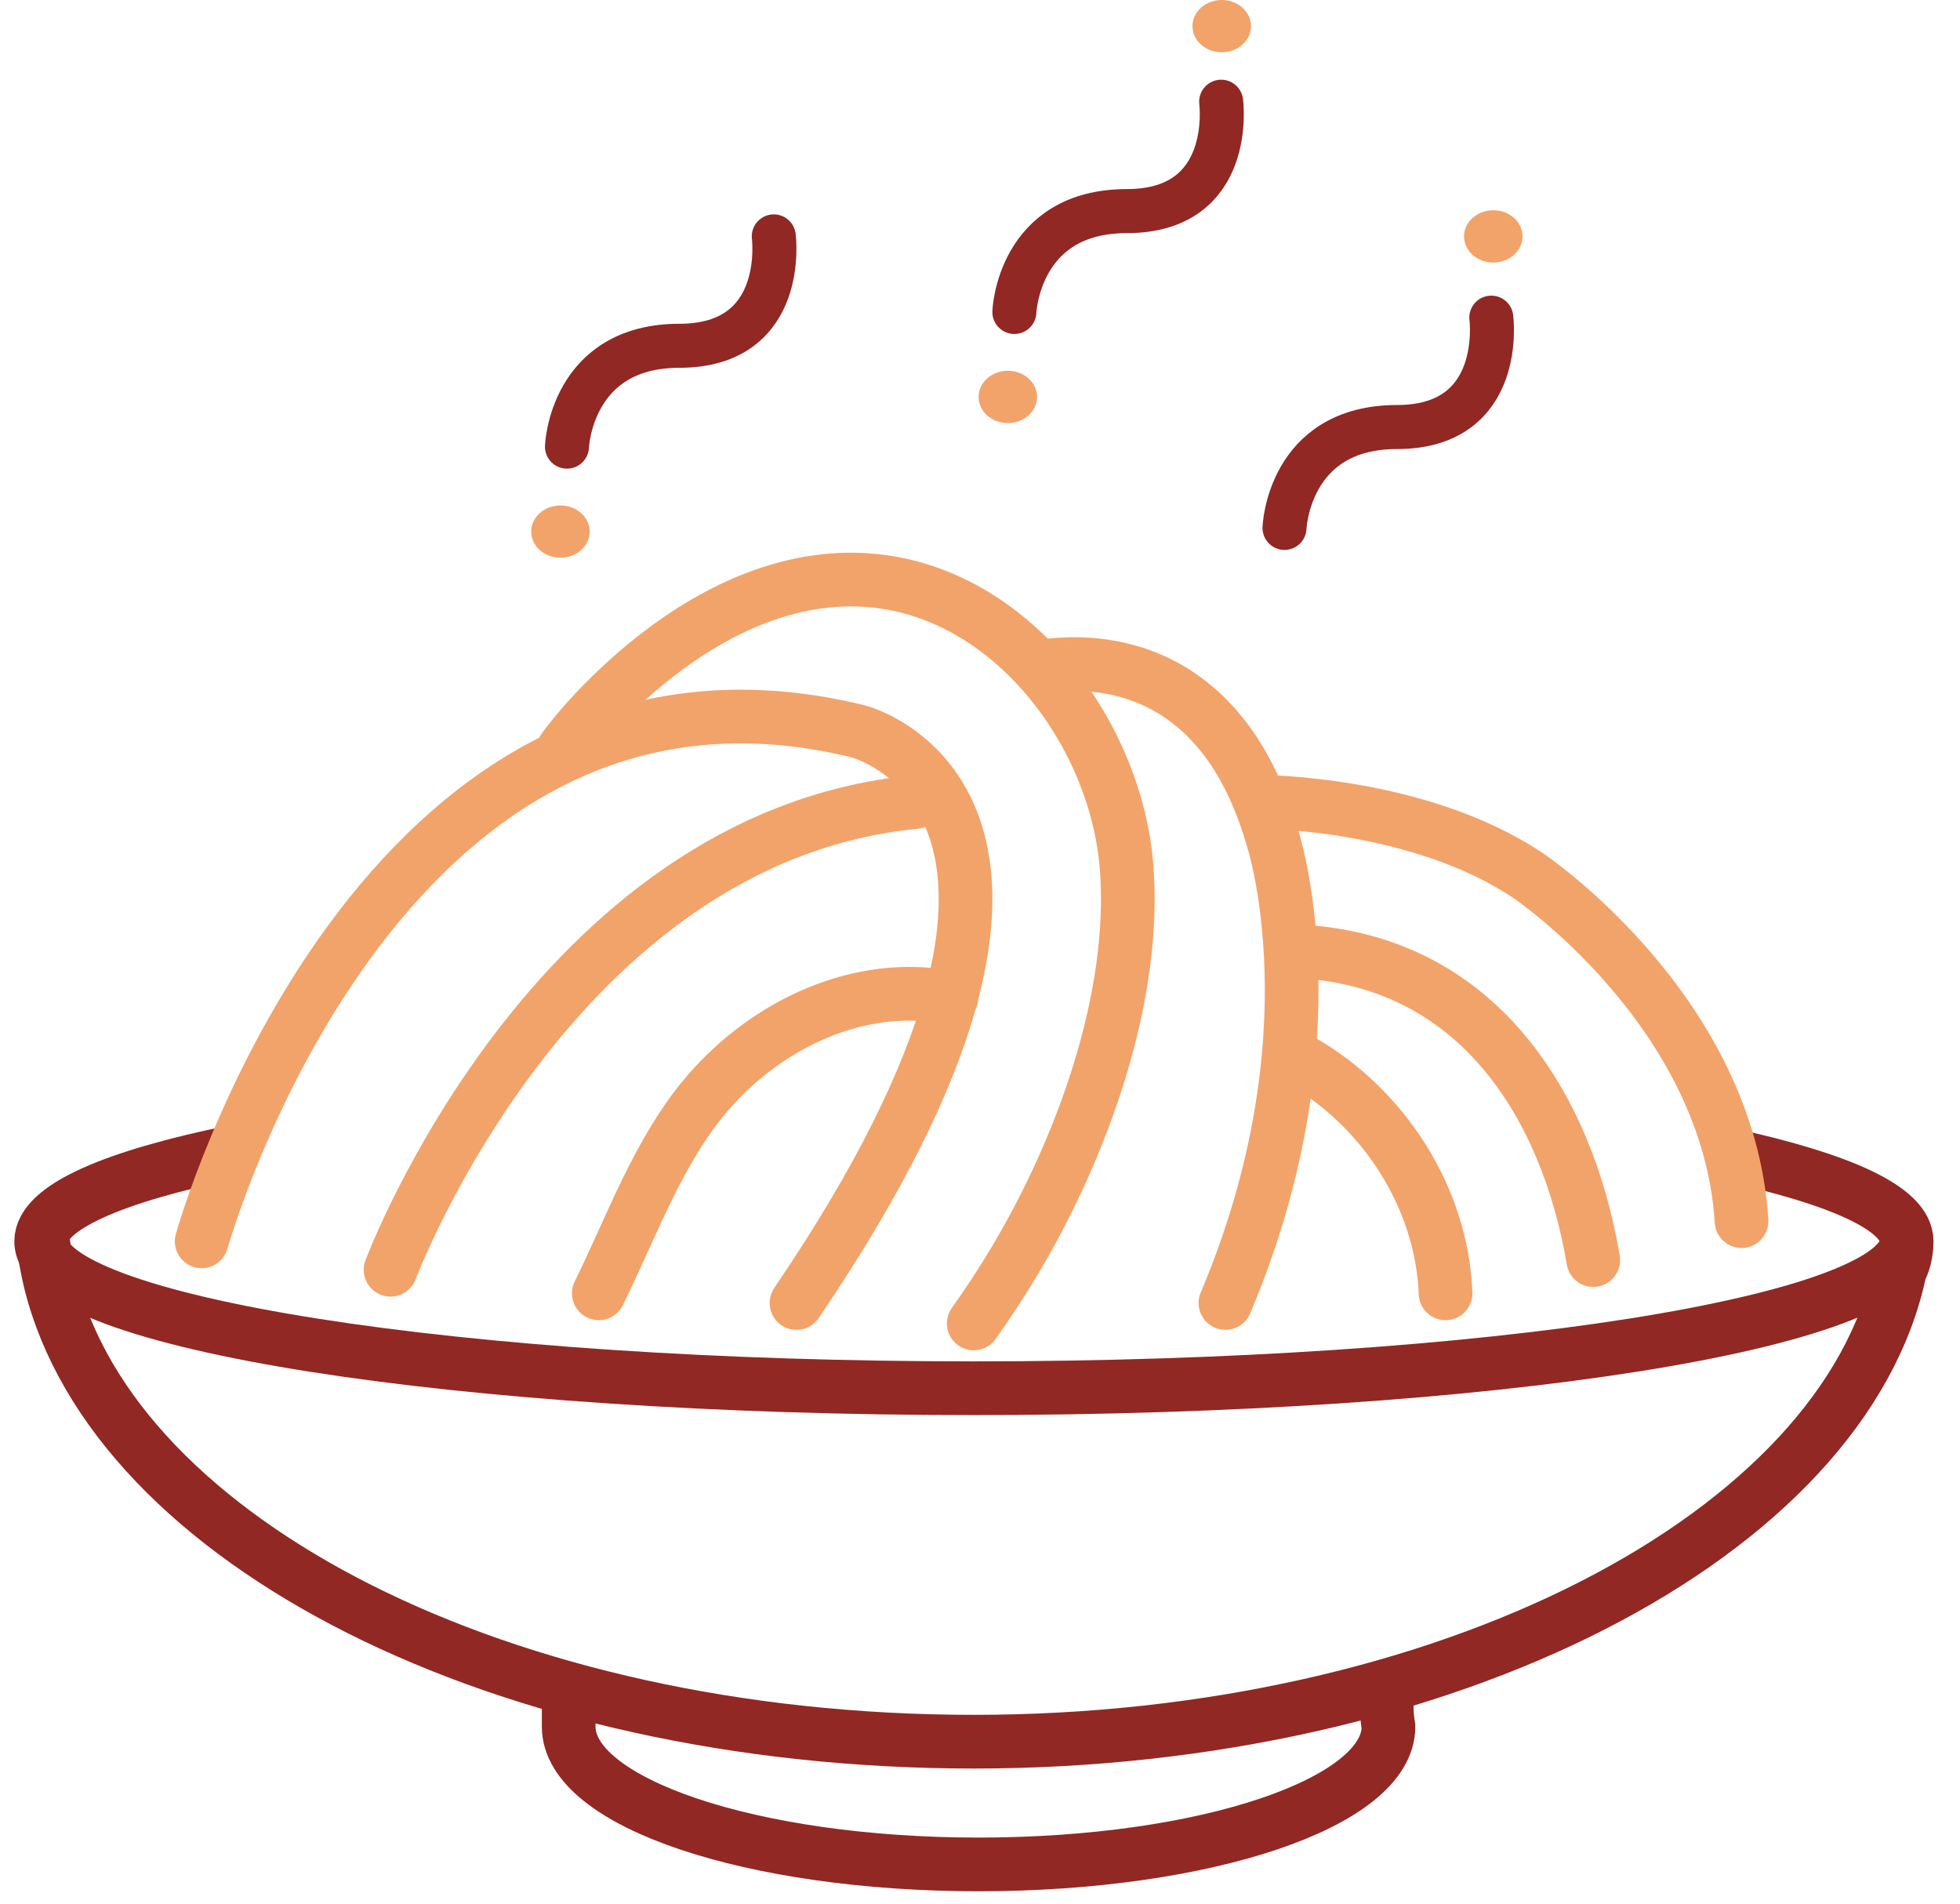
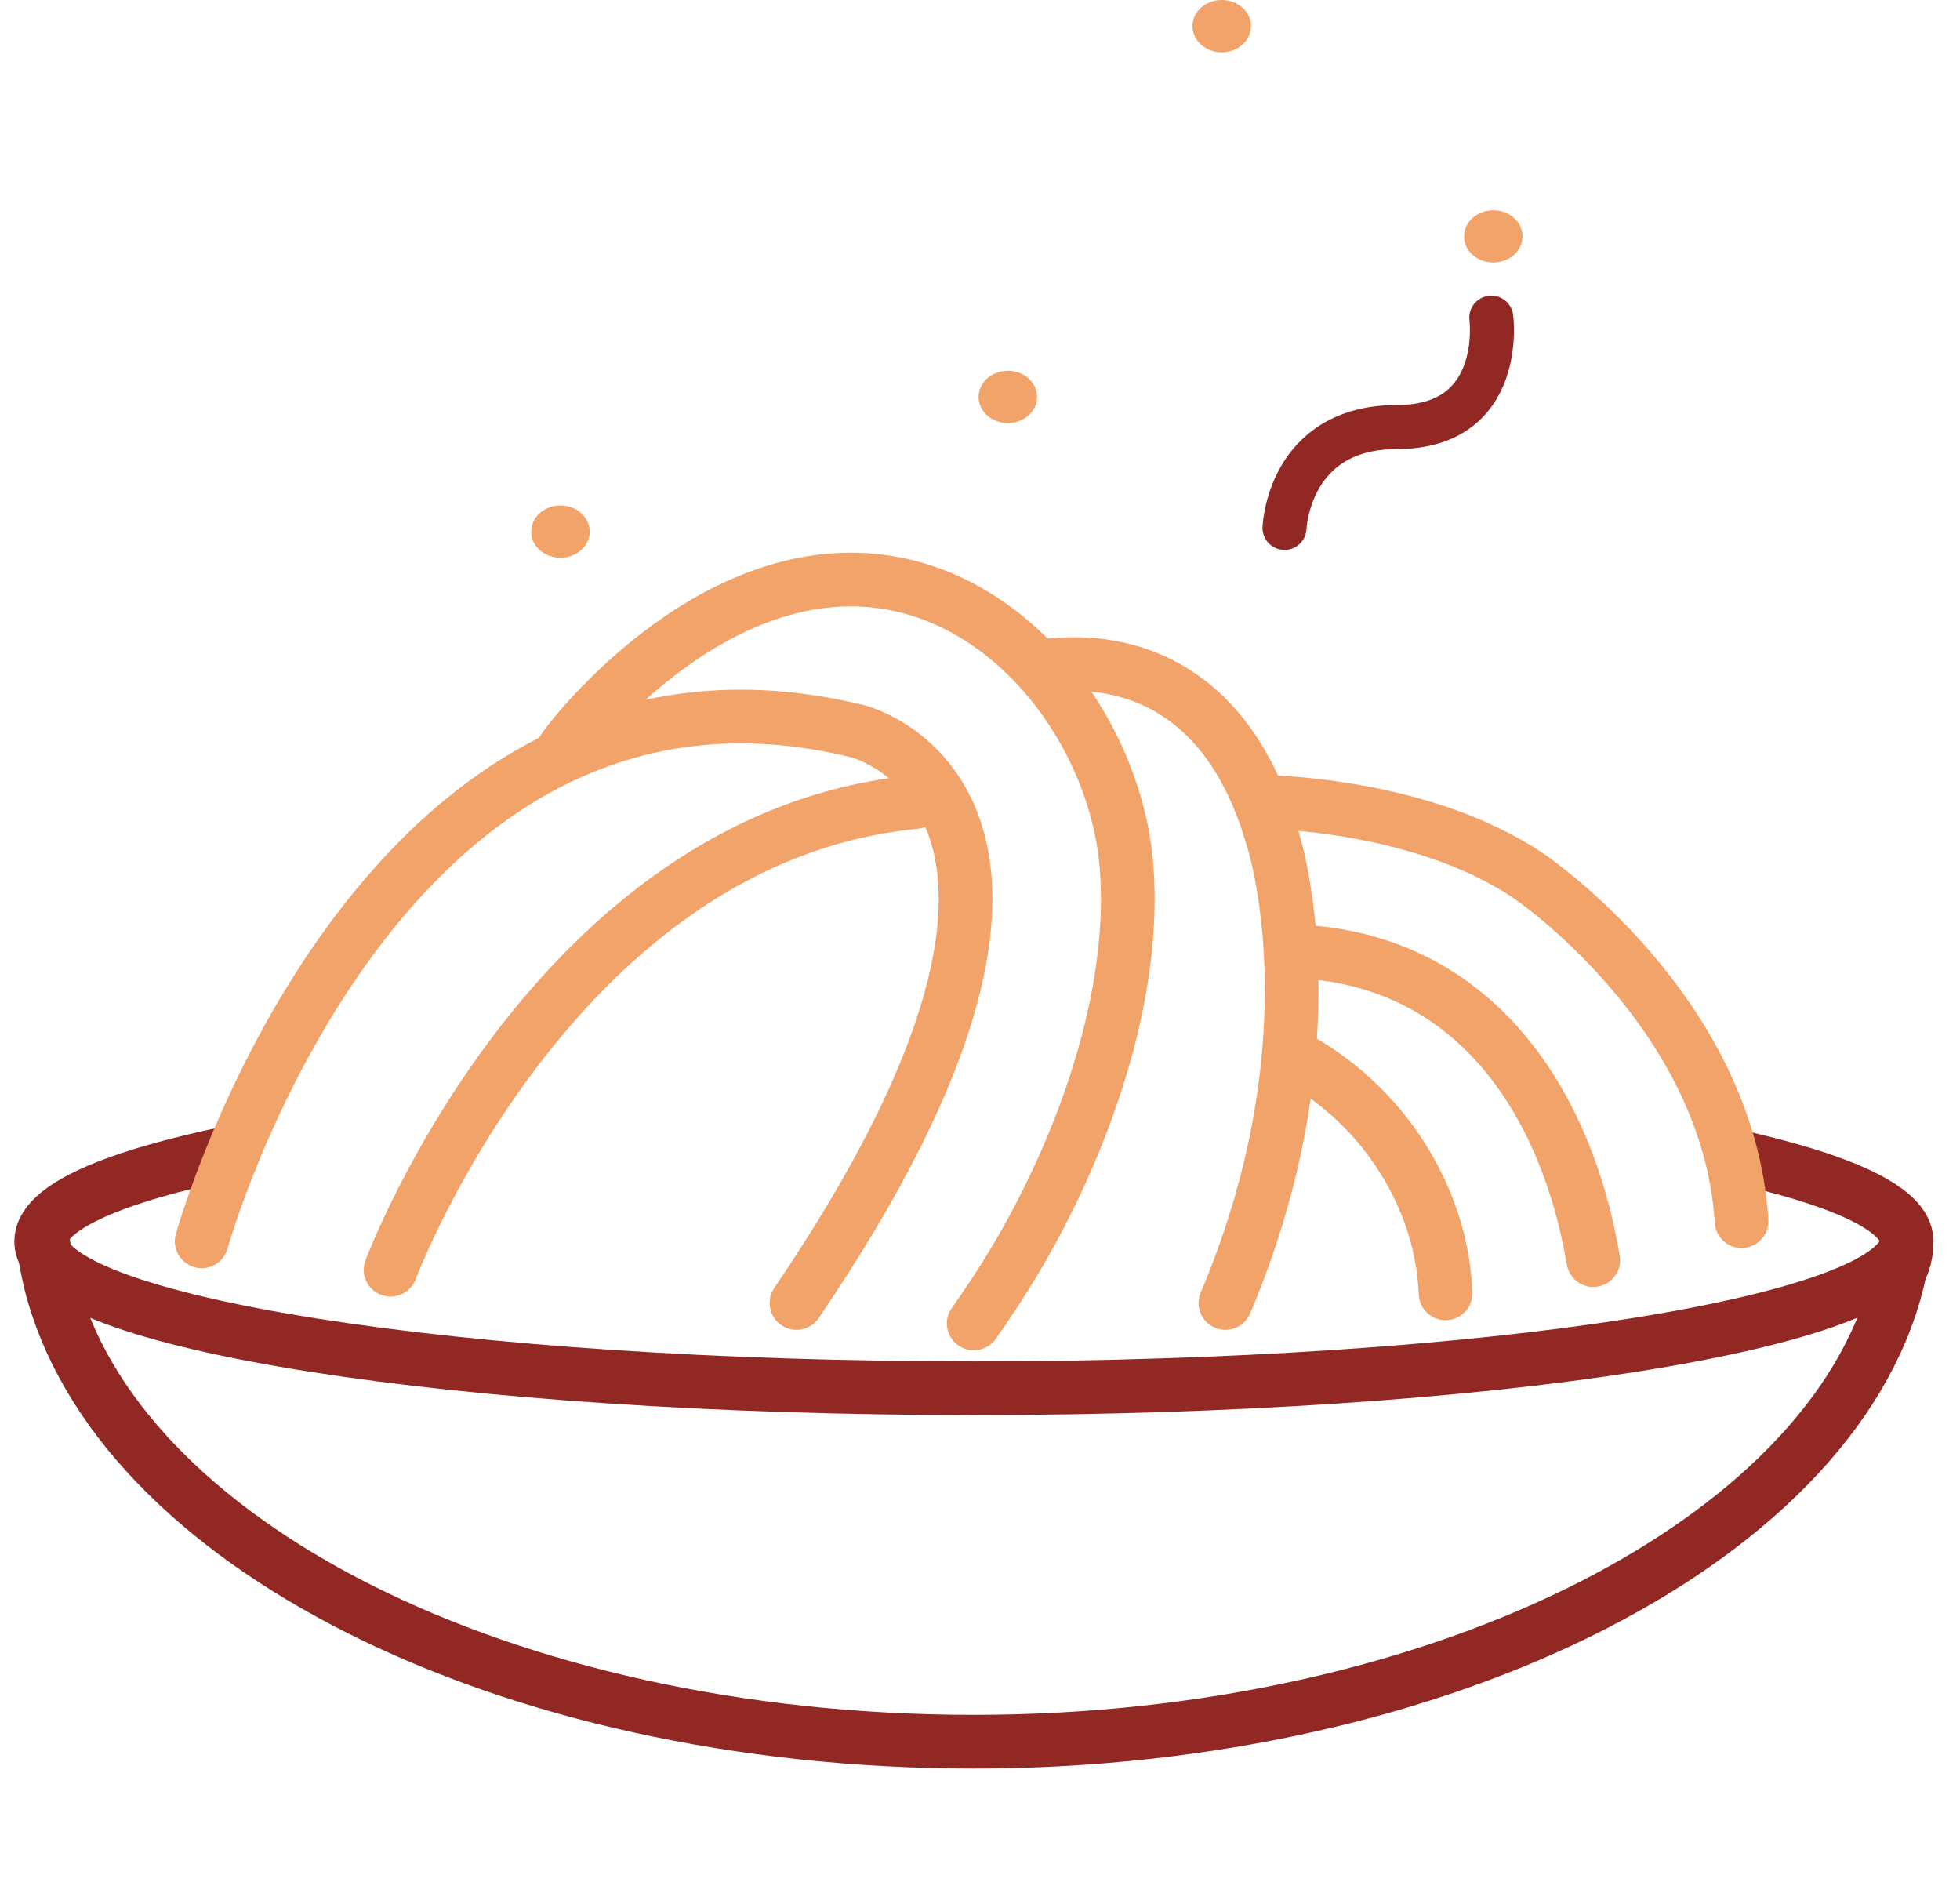
<svg xmlns="http://www.w3.org/2000/svg" width="69" height="67" viewBox="0 0 69 67" fill="none">
  <g id="Layer_1" clip-path="url(#clip0_859_77584)">
    <path id="Vector" d="M60.8 40.63C64.78 41.49 67.12 42.54 67.12 43.68C67.12 46.54 52.42 48.86 34.28 48.86C16.14 48.86 1.45 46.55 1.45 43.69C1.45 42.5 3.98 41.41 8.23 40.54" stroke="#912824" stroke-width="1.89" />
    <path id="Vector_2" d="M1.53 43.79C1.58 44.23 1.67 44.68 1.77 45.11C4.03 54.26 17.72 61.3 34.28 61.3C50.84 61.3 64.95 54.05 66.89 44.69C66.89 44.69 67.12 44.35 67.12 43.68" stroke="#912824" stroke-width="1.89" stroke-linecap="round" stroke-linejoin="round" />
    <path id="Vector_3" d="M7.1 43.69C7.1 43.69 13.25 21.58 30.21 25.74C30.21 25.74 40.02 28.22 28.04 45.86" stroke="#F2A36A" stroke-width="1.89" stroke-linecap="round" />
    <path id="Vector_4" d="M13.75 44.69C13.75 44.69 19.45 29.47 32.21 28.23" stroke="#F2A36A" stroke-width="1.89" stroke-linecap="round" />
-     <path id="Vector_5" d="M33.49 35.12C30.28 34.48 27.02 36.04 24.94 38.44C23.2 40.44 22.24 43.17 21.08 45.52" stroke="#F2A36A" stroke-width="1.89" stroke-linecap="round" />
    <path id="Vector_6" d="M19.82 26.4C19.89 26.23 24.84 19.64 31.04 20.47C35.8 21.11 39.3 25.93 39.66 30.51C40.02 35.09 38.1 40.39 35.73 44.36C35.28 45.12 34.79 45.86 34.28 46.58" stroke="#F2A36A" stroke-width="1.89" stroke-linecap="round" />
    <path id="Vector_7" d="M36.86 23.42C36.94 23.5 42.68 22.17 44.79 29.47C44.79 29.47 47.13 36.43 43.14 45.86" stroke="#F2A36A" stroke-width="1.89" stroke-linecap="round" />
    <path id="Vector_8" d="M45.79 37.32C48.71 38.98 50.76 42.15 50.89 45.52" stroke="#F2A36A" stroke-width="1.89" stroke-linecap="round" />
    <path id="Vector_9" d="M45.79 33.49C52.02 33.84 55.17 38.91 56.09 44.35" stroke="#F2A36A" stroke-width="1.89" stroke-linecap="round" />
    <path id="Vector_10" d="M44.36 28.22C44.36 28.22 49.96 28.22 53.83 30.84C53.83 30.84 60.85 35.58 61.31 42.98" stroke="#F2A36A" stroke-width="1.89" stroke-linecap="round" />
    <path id="Oval-17-Copy-10" d="M52.57 9.24C53.139 9.24 53.6 8.828 53.6 8.32C53.6 7.812 53.139 7.4 52.57 7.4C52.001 7.4 51.54 7.812 51.54 8.32C51.54 8.828 52.001 9.24 52.57 9.24Z" fill="#F2A36A" />
    <path id="Oval-17-Copy-13" d="M35.48 14.89C36.049 14.89 36.51 14.478 36.51 13.97C36.51 13.462 36.049 13.05 35.48 13.05C34.911 13.05 34.45 13.462 34.45 13.97C34.45 14.478 34.911 14.89 35.48 14.89Z" fill="#F2A36A" />
    <path id="Path-30-Copy-2" d="M52.5 11.18C52.5 11.18 53.01 15.03 49.18 15.03C45.35 15.03 45.22 18.58 45.22 18.58" stroke="#912824" stroke-width="1.55" stroke-linecap="round" />
-     <path id="Path-30-Copy-5" d="M42.99 3.58C42.99 3.58 43.5 7.43 39.67 7.43C35.84 7.43 35.71 10.98 35.71 10.98" stroke="#912824" stroke-width="1.55" stroke-linecap="round" />
    <path id="Oval-17-Copy-13-2" d="M19.73 19.63C20.299 19.63 20.76 19.218 20.76 18.71C20.76 18.202 20.299 17.79 19.73 17.79C19.161 17.79 18.7 18.202 18.7 18.71C18.7 19.218 19.161 19.63 19.73 19.63Z" fill="#F2A36A" />
-     <path id="Path-30-Copy-5-2" d="M27.24 8.32C27.24 8.32 27.75 12.17 23.92 12.17C20.09 12.17 19.96 15.72 19.96 15.72" stroke="#912824" stroke-width="1.55" stroke-linecap="round" />
    <path id="Oval-17-Copy-13-3" d="M43.01 1.84C43.579 1.84 44.04 1.428 44.04 0.92C44.04 0.412 43.579 0 43.01 0C42.441 0 41.98 0.412 41.98 0.92C41.98 1.428 42.441 1.84 43.01 1.84Z" fill="#F2A36A" />
-     <path id="Vector_11" d="M48.88 59.55C48.74 60.02 48.88 60.77 48.88 60.77C48.88 63.45 42.42 65.62 34.45 65.62C26.48 65.62 20.02 63.45 20.02 60.77V59.43" stroke="#912824" stroke-width="1.89" />
  </g>
  <defs>
    <clipPath id="clip0_859_77584">
      <rect width="67.57" height="66.57" fill="white" transform="translate(0.5)" />
    </clipPath>
  </defs>
</svg>